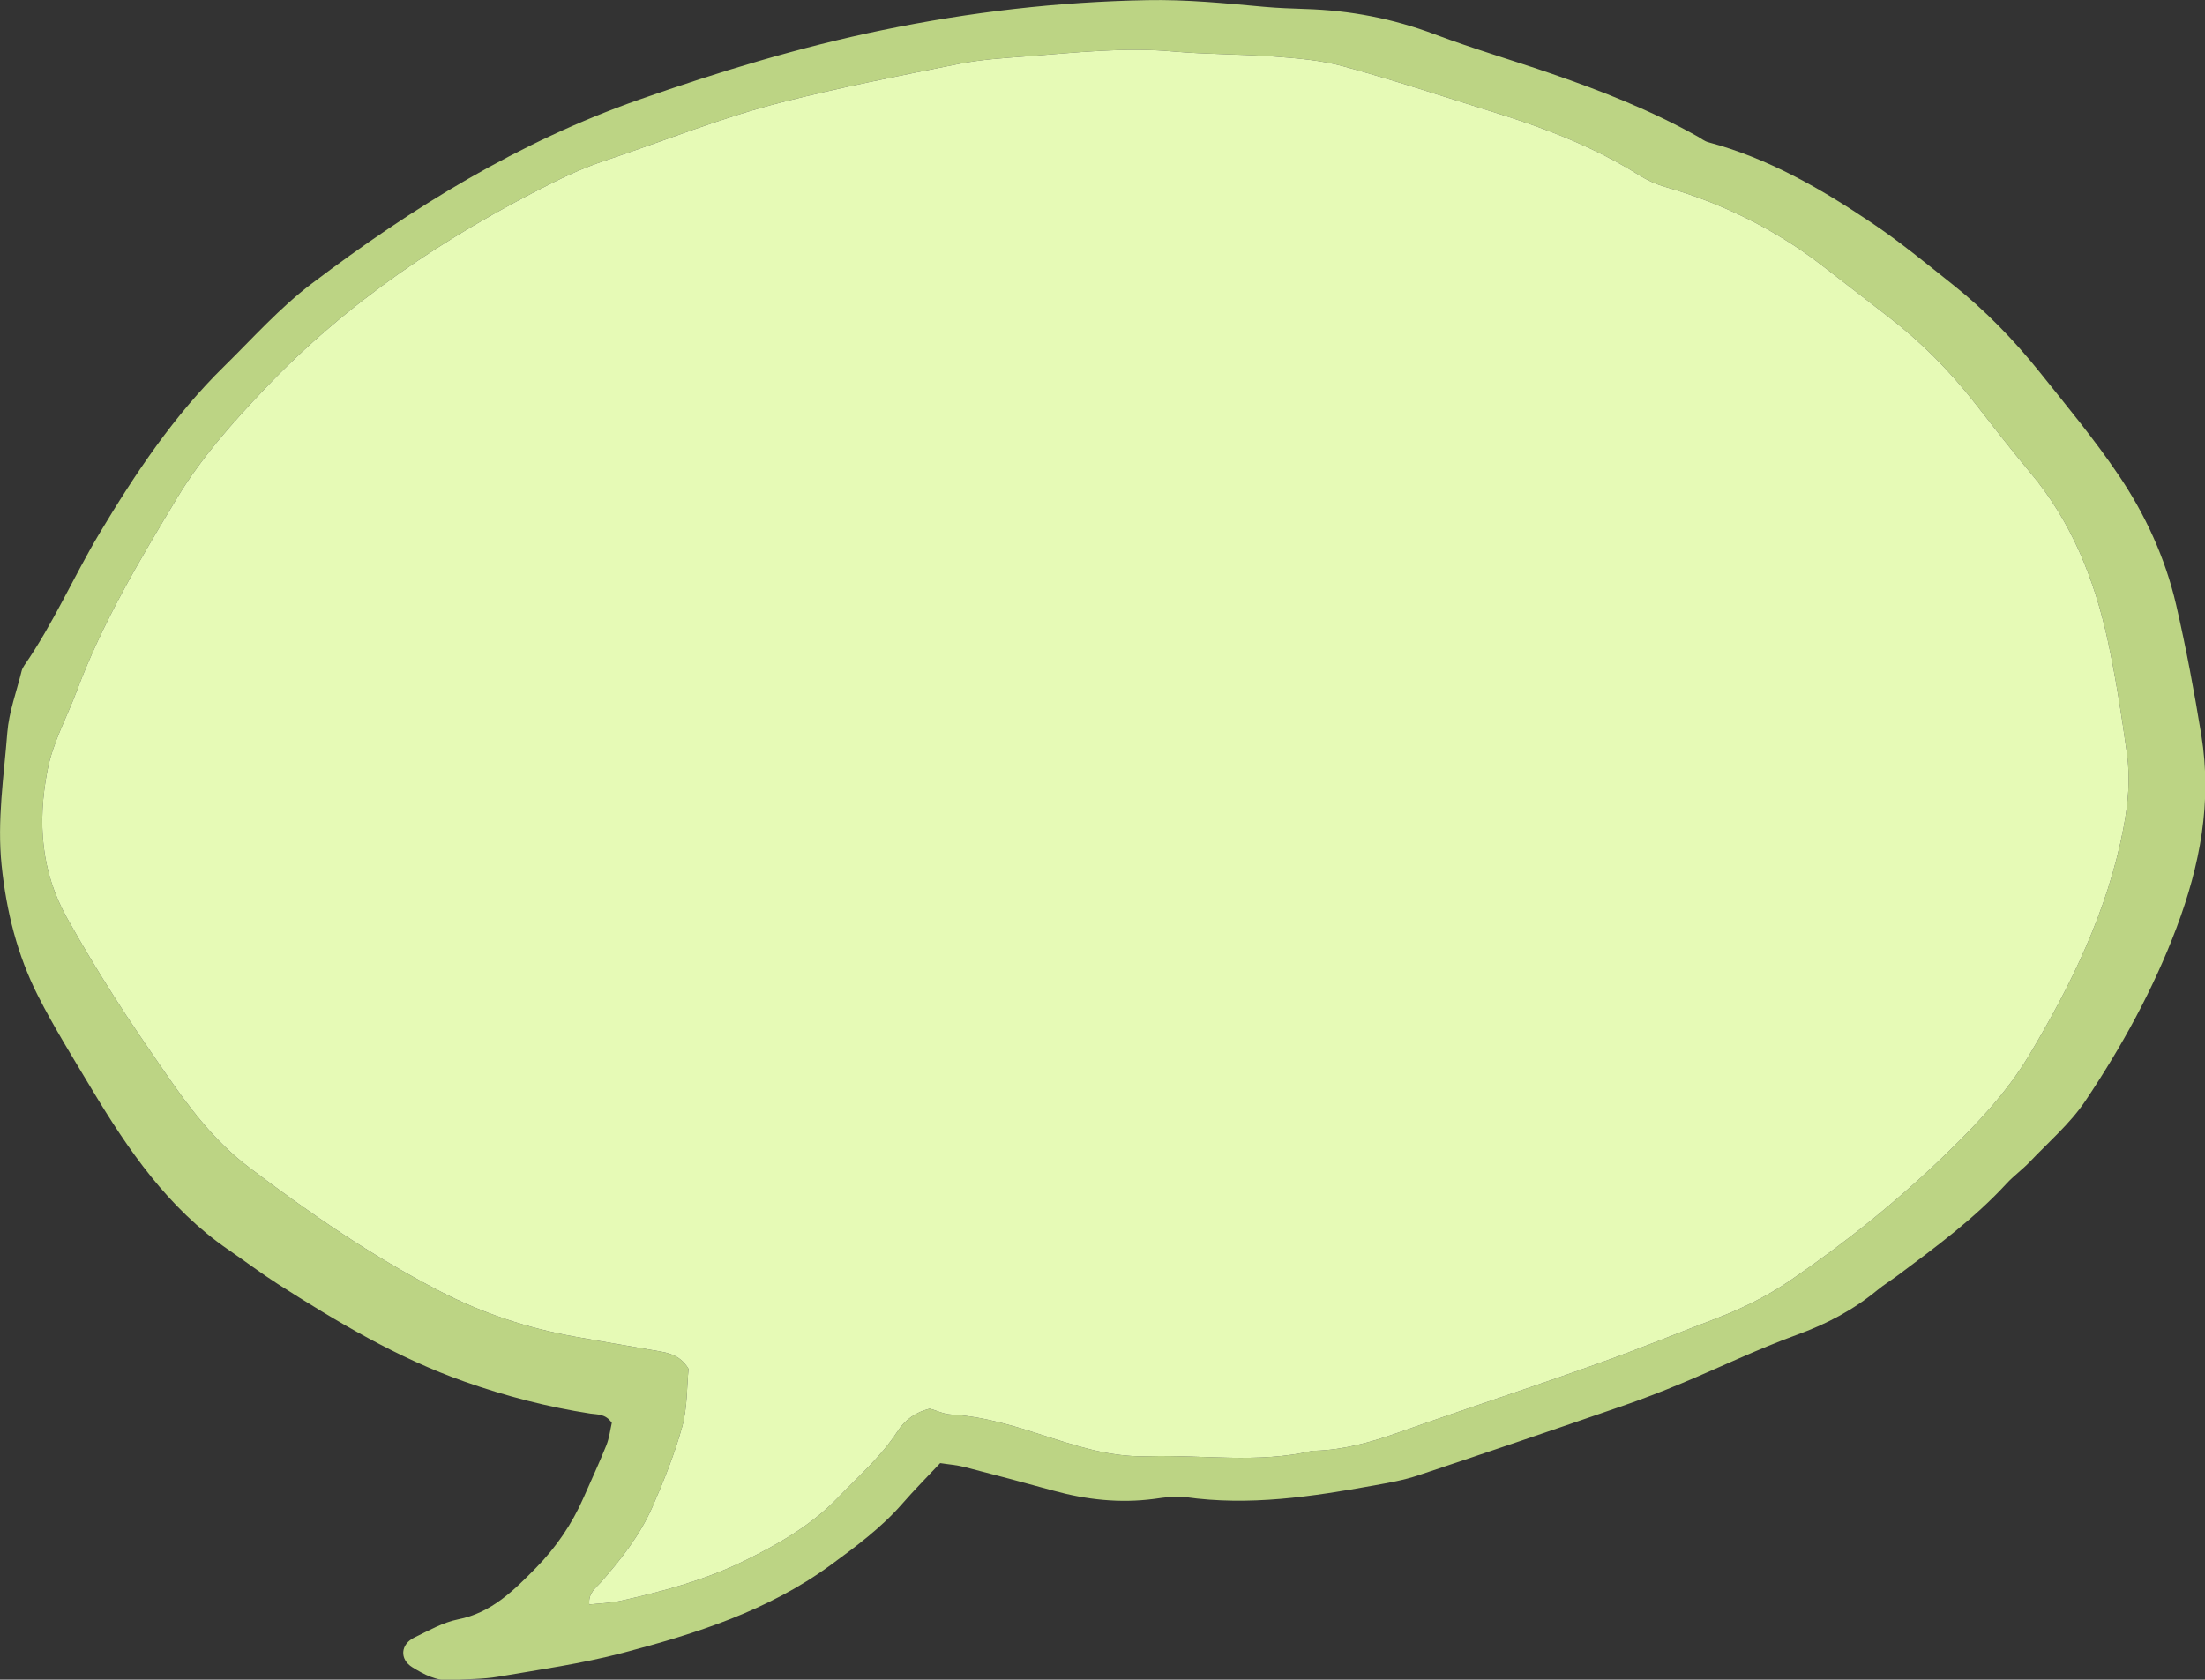
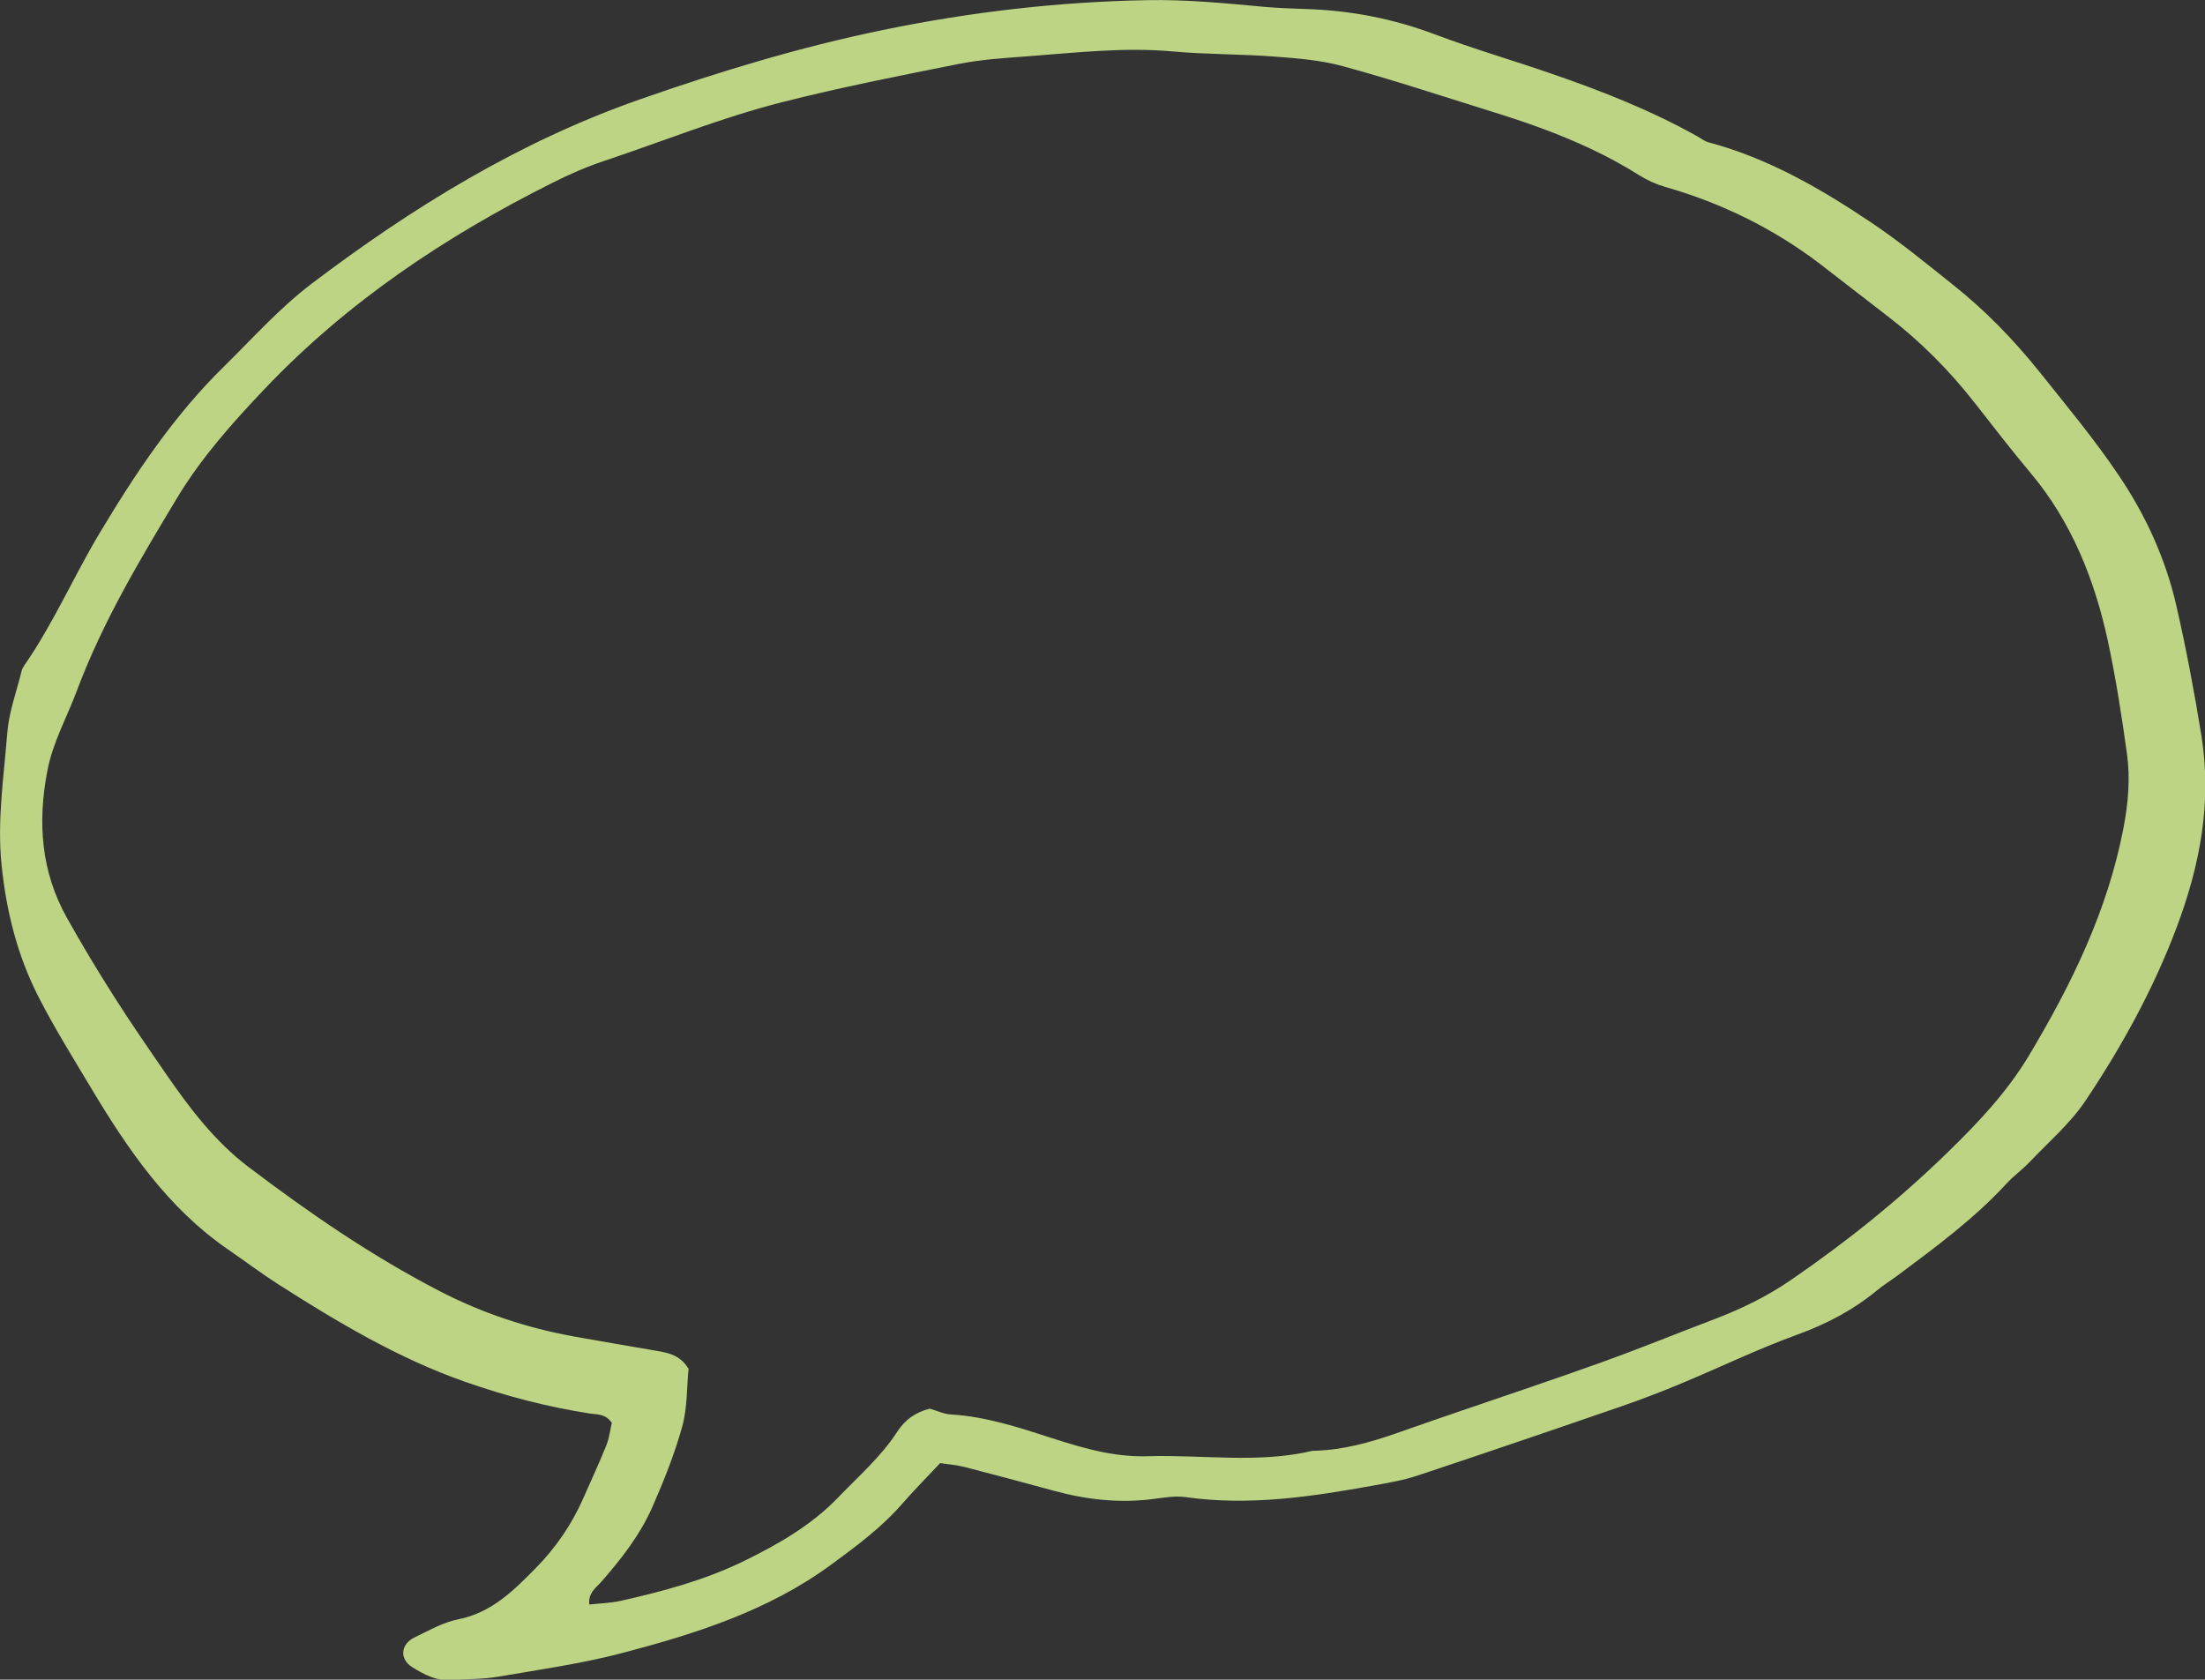
<svg xmlns="http://www.w3.org/2000/svg" fill="#000000" height="127" preserveAspectRatio="xMidYMid meet" version="1" viewBox="0.0 0.0 166.7 127.0" width="166.7" zoomAndPan="magnify">
  <rect x="0.0" y="0.0" width="166.7" height="127.0" fill="#333333" stroke="none" />
  <defs>
    <clipPath id="a">
      <path d="M 0 0 L 166.719 0 L 166.719 127.039 L 0 127.039 Z M 0 0" />
    </clipPath>
  </defs>
  <g>
    <g clip-path="url(#a)" id="change1_1">
      <path d="M 70.293 106.508 C 70.828 106.66 71.352 106.922 71.891 106.949 C 74.551 107.105 77.039 107.934 79.543 108.742 C 80.836 109.16 82.141 109.555 83.465 109.816 C 84.551 110.027 85.684 110.141 86.789 110.105 C 90.93 109.98 95.102 110.668 99.215 109.699 C 99.289 109.684 99.371 109.695 99.453 109.691 C 101.555 109.621 103.551 109.074 105.516 108.387 C 107.098 107.824 108.684 107.285 110.27 106.738 C 113.891 105.492 117.527 104.285 121.137 102.984 C 123.984 101.961 126.797 100.812 129.633 99.734 C 131.652 98.965 133.586 98.023 135.371 96.797 C 139.598 93.902 143.57 90.711 147.246 87.129 C 149.547 84.887 151.719 82.594 153.387 79.816 C 156.605 74.438 159.324 68.879 160.527 62.656 C 160.898 60.742 161.062 58.844 160.793 56.938 C 160.395 54.094 159.957 51.246 159.352 48.441 C 158.34 43.789 156.605 39.438 153.488 35.73 C 152.051 34.016 150.684 32.242 149.305 30.48 C 147.375 28.012 145.188 25.809 142.699 23.902 C 140.988 22.594 139.301 21.258 137.586 19.949 C 134.105 17.293 130.137 15.344 125.902 14.137 C 125.219 13.941 124.543 13.637 123.941 13.258 C 121.562 11.758 119.02 10.609 116.391 9.645 C 115.117 9.18 113.828 8.762 112.531 8.359 C 108.875 7.219 105.23 6.016 101.535 5.008 C 99.855 4.551 98.078 4.406 96.336 4.277 C 93.785 4.082 91.219 4.121 88.672 3.891 C 84.98 3.555 81.332 3.984 77.668 4.258 C 75.914 4.391 74.148 4.496 72.434 4.844 C 67.973 5.734 63.516 6.609 59.094 7.734 C 54.508 8.902 50.148 10.676 45.684 12.164 C 44.324 12.617 42.996 13.199 41.715 13.848 C 33.656 17.887 26.242 22.84 20.008 29.406 C 17.586 31.953 15.234 34.59 13.41 37.613 C 10.566 42.332 7.738 47.066 5.801 52.254 C 5.051 54.254 3.992 56.121 3.582 58.273 C 2.832 62.176 3.098 65.902 5.062 69.402 C 6.188 71.418 7.383 73.406 8.625 75.355 C 9.863 77.309 11.184 79.215 12.496 81.121 C 14.309 83.754 16.215 86.289 18.812 88.254 C 23.398 91.727 28.105 94.969 33.238 97.621 C 36.473 99.297 39.832 100.402 43.379 101.051 C 45.344 101.406 47.309 101.73 49.277 102.074 C 50.289 102.254 51.355 102.328 52.055 103.5 C 51.918 104.883 51.969 106.434 51.578 107.859 C 51.004 109.93 50.195 111.945 49.332 113.918 C 48.398 116.051 46.965 117.883 45.43 119.633 C 45.035 120.078 44.461 120.438 44.551 121.316 C 45.363 121.227 46.164 121.211 46.93 121.039 C 50.133 120.32 53.293 119.473 56.258 118.023 C 58.844 116.758 61.34 115.328 63.359 113.23 C 64.906 111.621 66.605 110.145 67.832 108.254 C 68.434 107.32 69.246 106.77 70.293 106.508 Z M 71.078 110.625 C 70.074 111.695 69.117 112.656 68.227 113.68 C 66.641 115.504 64.727 116.918 62.781 118.344 C 58.051 121.801 52.605 123.52 47.074 124.977 C 43.992 125.785 40.82 126.238 37.672 126.773 C 36.5 126.977 35.285 126.945 34.09 127.031 C 32.984 127.109 32.059 126.605 31.18 126.066 C 30.188 125.457 30.273 124.316 31.34 123.805 C 32.41 123.293 33.484 122.668 34.625 122.441 C 37.16 121.945 38.84 120.254 40.512 118.555 C 42.027 117.012 43.25 115.23 44.121 113.23 C 44.699 111.91 45.309 110.605 45.844 109.273 C 46.07 108.699 46.141 108.062 46.254 107.582 C 45.777 106.887 45.164 106.961 44.641 106.883 C 41.398 106.383 38.246 105.562 35.145 104.473 C 30.047 102.68 25.477 99.941 20.969 97.062 C 19.695 96.246 18.484 95.324 17.234 94.469 C 12.707 91.355 9.695 86.949 6.93 82.34 C 5.539 80.012 4.094 77.703 2.867 75.285 C 1.305 72.203 0.48 68.902 0.121 65.426 C -0.23 62.031 0.293 58.727 0.551 55.398 C 0.676 53.828 1.254 52.289 1.633 50.742 C 1.668 50.59 1.75 50.441 1.836 50.312 C 4.027 47.156 5.551 43.625 7.512 40.34 C 10.227 35.805 13.141 31.422 16.949 27.695 C 19.113 25.57 21.129 23.293 23.566 21.445 C 31.184 15.676 39.242 10.715 48.328 7.531 C 54.367 5.414 60.48 3.559 66.738 2.27 C 73.32 0.914 79.984 0.133 86.723 0.012 C 89.691 -0.047 92.625 0.246 95.57 0.516 C 96.602 0.609 97.645 0.645 98.68 0.68 C 102.055 0.781 105.312 1.402 108.488 2.602 C 111.395 3.695 114.395 4.57 117.336 5.586 C 121.109 6.887 124.82 8.348 128.316 10.305 C 128.594 10.457 128.852 10.676 129.148 10.754 C 133.684 11.965 137.652 14.262 141.523 16.863 C 143.652 18.297 145.609 19.906 147.605 21.496 C 150.062 23.445 152.234 25.68 154.188 28.117 C 156.23 30.676 158.336 33.207 160.164 35.918 C 162.184 38.902 163.688 42.16 164.516 45.719 C 165.27 48.988 165.883 52.27 166.422 55.578 C 167.246 60.648 166.316 65.441 164.551 70.137 C 162.797 74.793 160.402 79.145 157.641 83.262 C 156.496 84.961 154.883 86.344 153.453 87.848 C 152.906 88.426 152.246 88.898 151.707 89.48 C 149.254 92.145 146.359 94.277 143.48 96.426 C 142.965 96.809 142.414 97.145 141.922 97.551 C 140.121 99.039 138.117 100.098 135.906 100.902 C 132.906 101.988 130.023 103.391 127.074 104.617 C 125.605 105.23 124.109 105.805 122.605 106.324 C 117.469 108.098 112.324 109.852 107.172 111.566 C 106.117 111.918 105.004 112.109 103.906 112.309 C 99.18 113.164 94.445 113.883 89.613 113.195 C 88.84 113.09 88.016 113.23 87.227 113.336 C 84.648 113.672 82.129 113.395 79.633 112.707 C 77.402 112.098 75.168 111.496 72.926 110.922 C 72.328 110.766 71.695 110.723 71.078 110.625" fill="#bcd484" fill-rule="evenodd" />
    </g>
    <g id="change2_1">
-       <path d="M 70.293 106.508 C 69.246 106.77 68.434 107.32 67.832 108.254 C 66.605 110.145 64.906 111.621 63.359 113.23 C 61.34 115.328 58.844 116.758 56.258 118.023 C 53.293 119.473 50.133 120.32 46.93 121.039 C 46.164 121.211 45.363 121.227 44.551 121.316 C 44.461 120.438 45.035 120.078 45.43 119.633 C 46.965 117.883 48.398 116.051 49.332 113.918 C 50.195 111.945 51.004 109.93 51.578 107.859 C 51.969 106.434 51.918 104.883 52.055 103.5 C 51.355 102.328 50.289 102.254 49.277 102.074 C 47.309 101.73 45.344 101.406 43.379 101.051 C 39.832 100.402 36.473 99.297 33.238 97.621 C 28.105 94.969 23.398 91.727 18.812 88.254 C 16.215 86.289 14.309 83.754 12.496 81.121 C 11.184 79.215 9.863 77.309 8.625 75.355 C 7.383 73.406 6.188 71.418 5.062 69.402 C 3.098 65.902 2.832 62.176 3.582 58.273 C 3.992 56.121 5.051 54.254 5.801 52.254 C 7.738 47.066 10.566 42.332 13.41 37.613 C 15.234 34.59 17.586 31.953 20.008 29.406 C 26.242 22.84 33.656 17.887 41.715 13.848 C 42.996 13.199 44.324 12.617 45.684 12.164 C 50.148 10.676 54.508 8.902 59.094 7.734 C 63.516 6.609 67.973 5.734 72.434 4.844 C 74.148 4.496 75.914 4.391 77.668 4.258 C 81.332 3.984 84.98 3.555 88.672 3.891 C 91.219 4.121 93.785 4.082 96.336 4.277 C 98.078 4.406 99.855 4.551 101.535 5.008 C 105.23 6.016 108.875 7.219 112.531 8.359 C 113.828 8.762 115.117 9.18 116.391 9.645 C 119.02 10.609 121.562 11.758 123.941 13.258 C 124.543 13.637 125.219 13.941 125.902 14.137 C 130.137 15.344 134.105 17.293 137.586 19.949 C 139.301 21.258 140.988 22.594 142.699 23.902 C 145.188 25.809 147.375 28.012 149.305 30.48 C 150.684 32.242 152.051 34.016 153.488 35.73 C 156.605 39.438 158.34 43.789 159.352 48.441 C 159.957 51.246 160.395 54.094 160.793 56.938 C 161.062 58.844 160.898 60.742 160.527 62.656 C 159.324 68.879 156.605 74.438 153.387 79.816 C 151.719 82.594 149.547 84.887 147.246 87.129 C 143.57 90.711 139.598 93.902 135.371 96.797 C 133.586 98.023 131.652 98.965 129.633 99.734 C 126.797 100.812 123.984 101.961 121.137 102.984 C 117.527 104.285 113.891 105.492 110.27 106.738 C 108.684 107.285 107.098 107.824 105.516 108.387 C 103.551 109.074 101.555 109.621 99.453 109.691 C 99.371 109.695 99.289 109.684 99.215 109.699 C 95.102 110.668 90.93 109.98 86.789 110.105 C 85.684 110.141 84.551 110.027 83.465 109.816 C 82.141 109.555 80.836 109.16 79.543 108.742 C 77.039 107.934 74.551 107.105 71.891 106.949 C 71.352 106.922 70.828 106.66 70.293 106.508" fill="#e6fab6" fill-rule="evenodd" />
-     </g>
+       </g>
  </g>
</svg>